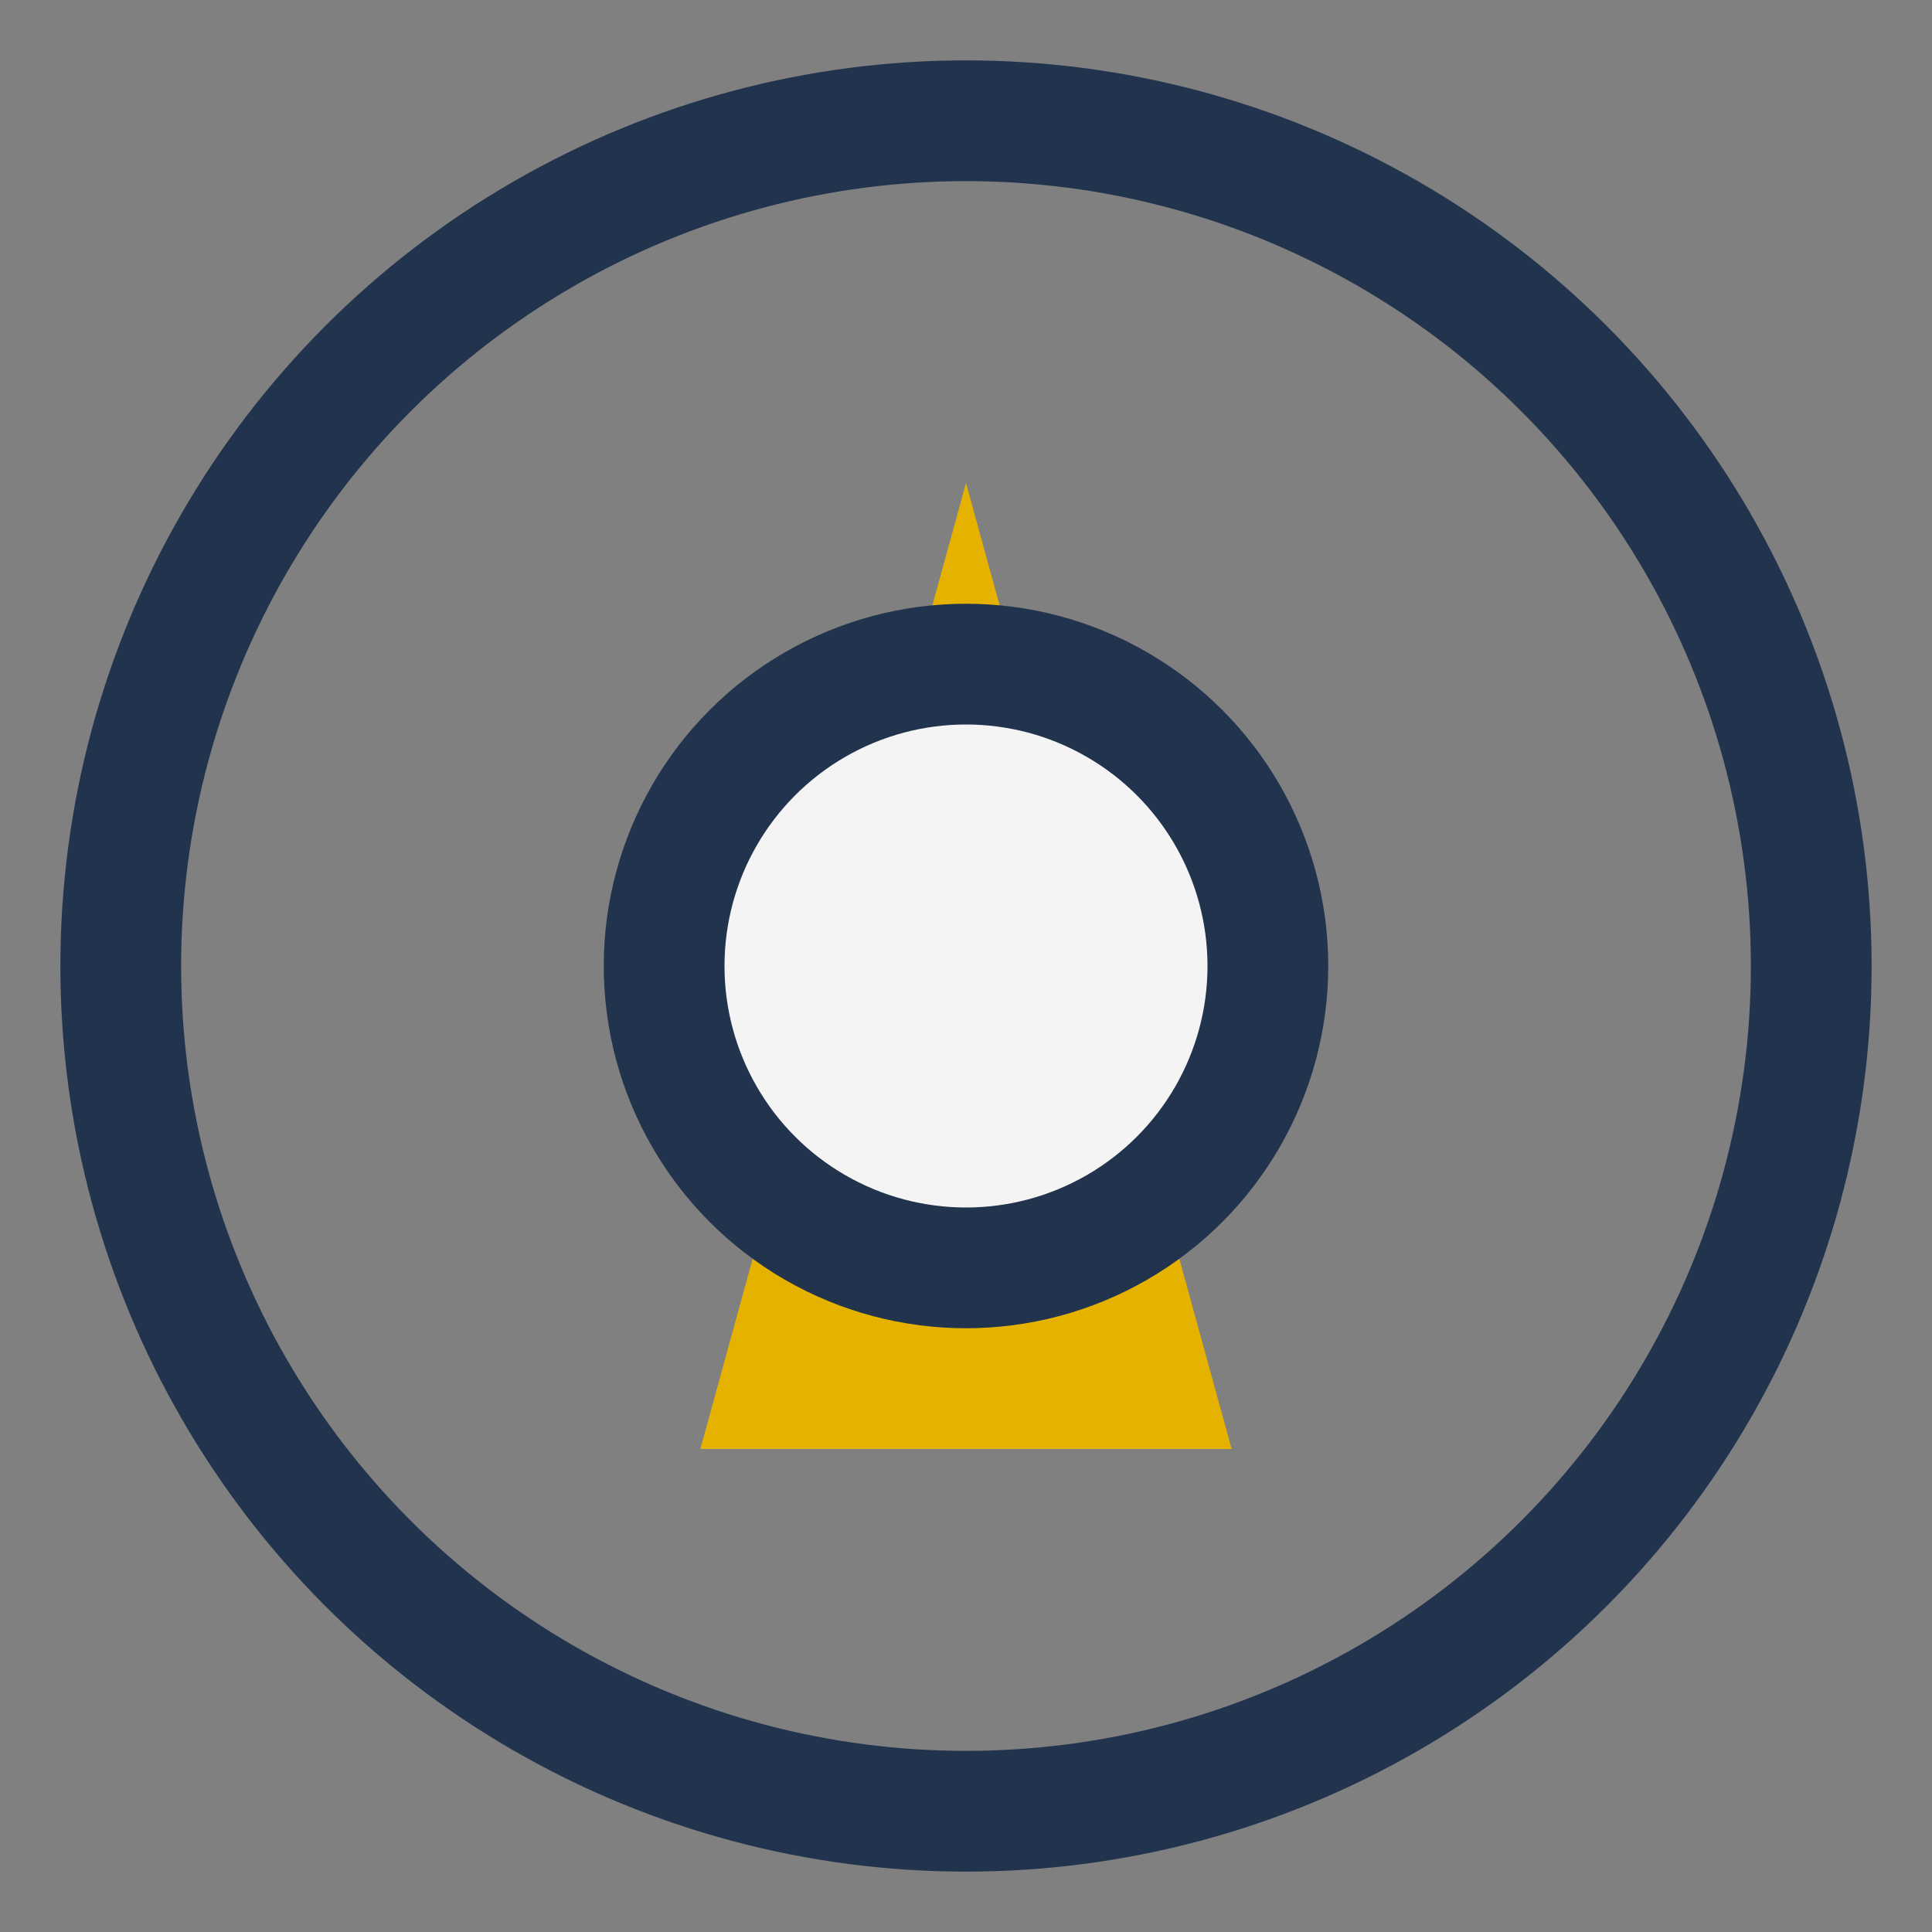
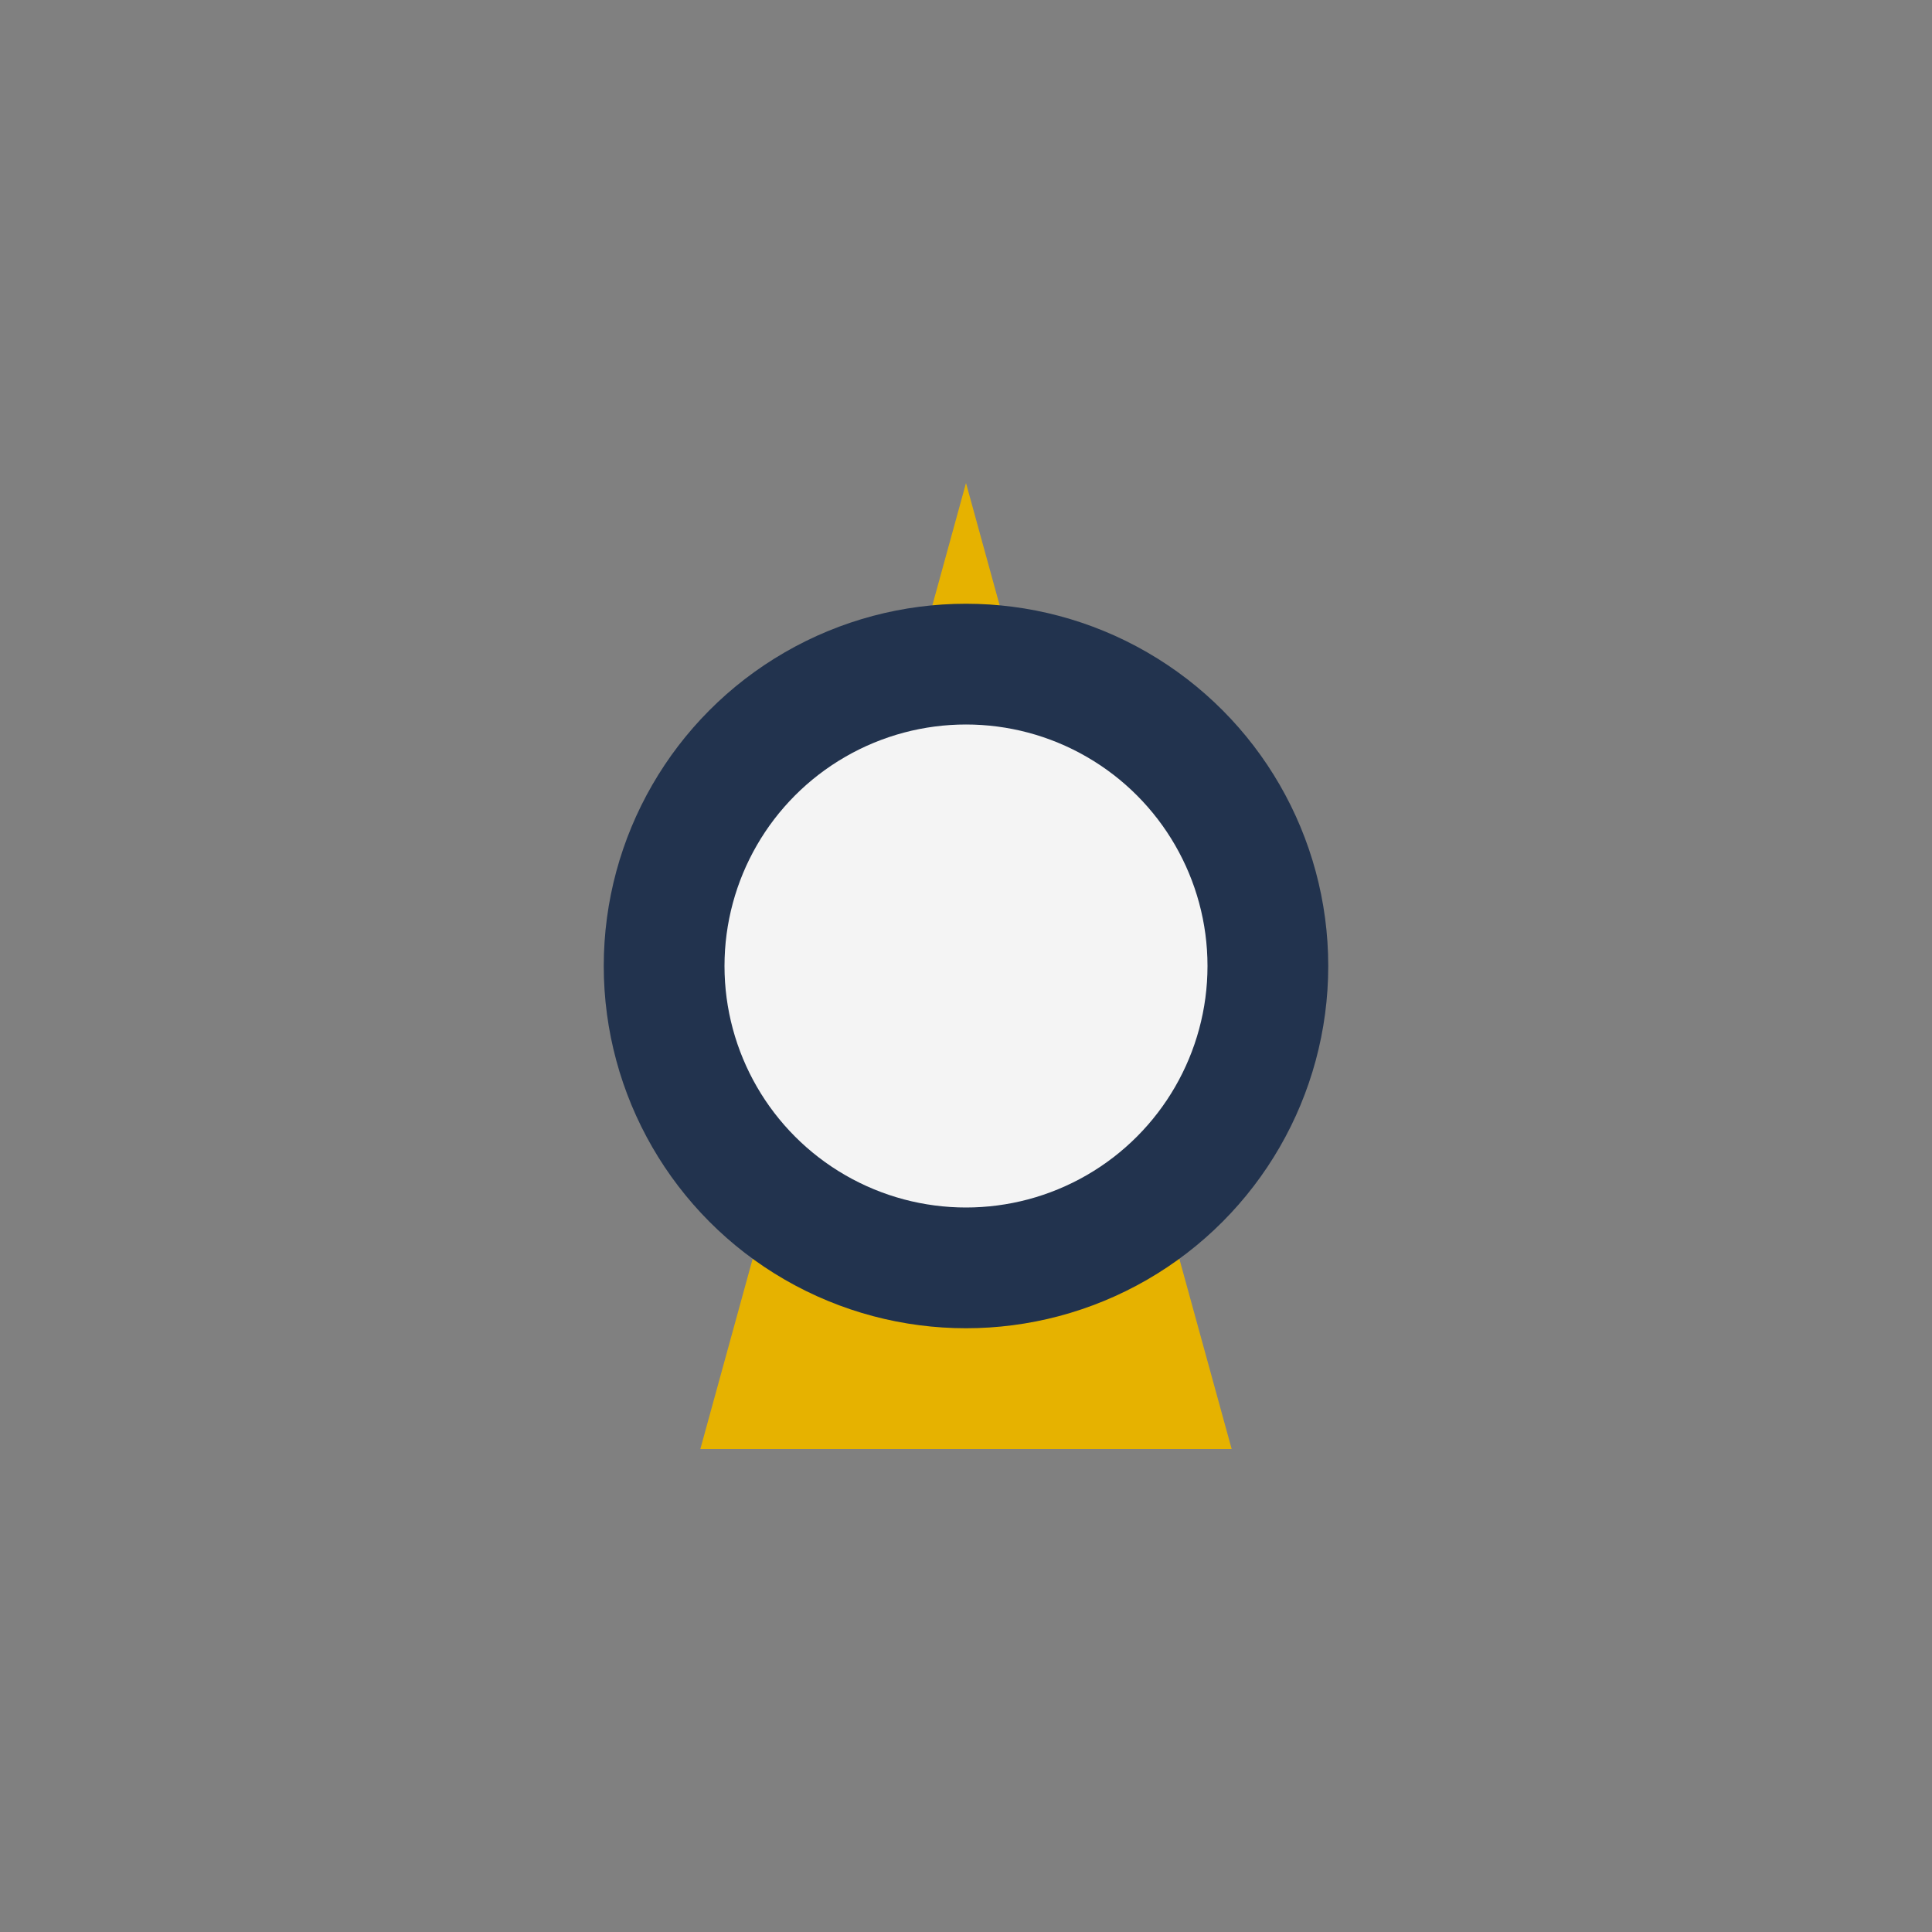
<svg xmlns="http://www.w3.org/2000/svg" width="32" height="32" viewBox="0 0 32 32">
  <rect x="0" y="0" width="32" height="32" fill="#808080" stroke="none" />
-   <circle cx="16" cy="16" r="14" stroke="#22334E" fill="none" stroke-width="2" />
  <polygon points="16,8 20.4,24 11.6,24" fill="#E6B200" />
  <circle cx="16" cy="16" r="5" fill="#F4F4F4" stroke="#22334E" stroke-width="2" />
</svg>